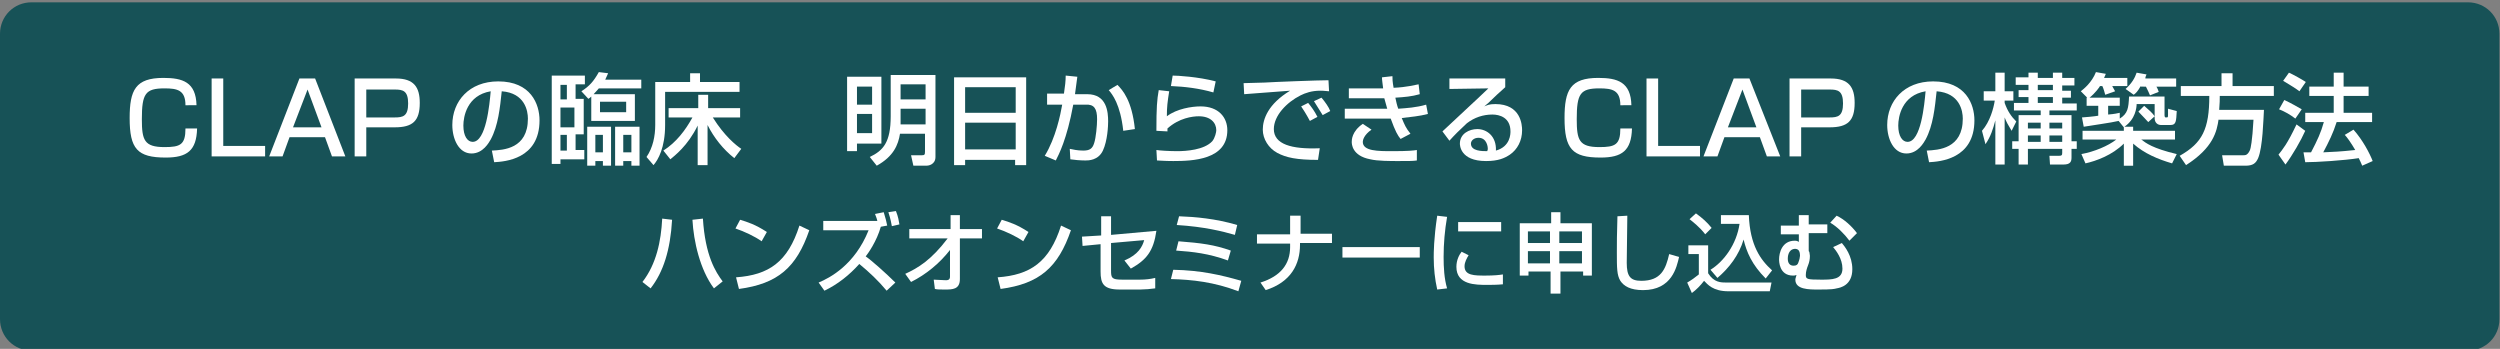
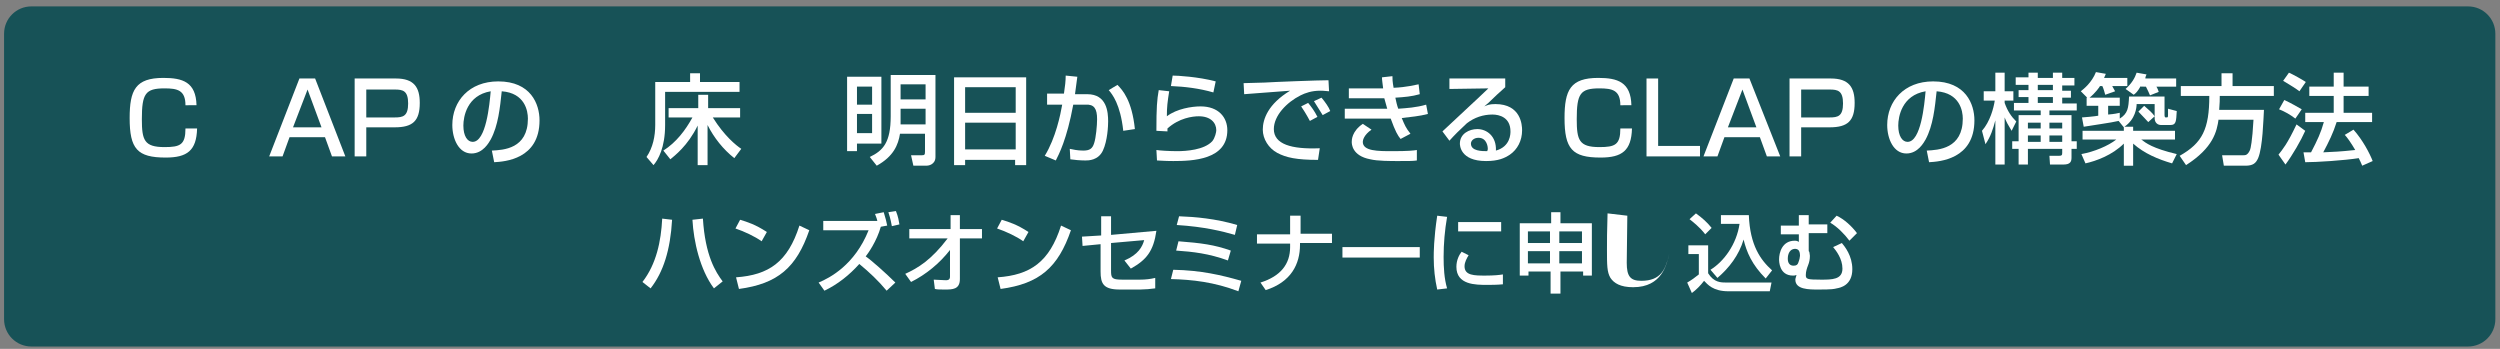
<svg xmlns="http://www.w3.org/2000/svg" version="1.1" id="レイヤー_1" x="0px" y="0px" viewBox="0 0 430 60" style="enable-background:new 0 0 430 60;" xml:space="preserve">
  <rect x="0" y="0" width="430" height="60" fill="#808080" stroke="none" />
  <style type="text/css">
	.st0{fill:#175257;}
	.st1{fill:#FFFFFF;}
</style>
  <g>
    <path class="st0" d="M5.4,59.6c-2.6,0-4.7-2.1-4.7-4.7V5.8c0-2.6,2.1-4.7,4.7-4.7h419.1c2.6,0,4.7,2.1,4.7,4.7v49.1   c0,2.6-2.1,4.7-4.7,4.7H5.4z" />
-     <path class="st0" d="M424.5,1.9c2.2,0,3.9,1.8,3.9,3.9v49.1c0,2.2-1.8,3.9-3.9,3.9H5.4c-2.2,0-3.9-1.8-3.9-3.9V5.8   c0-2.2,1.8-3.9,3.9-3.9H424.5 M424.5,0.4H5.4c-3,0-5.4,2.4-5.4,5.4v49.1c0,3,2.4,5.4,5.4,5.4h419.1c3,0,5.4-2.4,5.4-5.4V5.8   C429.9,2.8,427.5,0.4,424.5,0.4L424.5,0.4z" />
  </g>
  <g>
    <path class="st1" d="M31.9,18.1c0-2.6-1.4-2.9-3.6-2.9c-3.3,0-3.9,0.9-3.9,5.3c0,3.6,0.4,4.8,3.9,4.8c2.7,0,3.6-0.4,3.6-3.2h2   c-0.1,3.8-1.7,5-5.4,5c-4.9,0-6.2-1.5-6.2-6.8c0-4.8,1-6.9,5.8-6.9c3.3,0,5.6,0.7,5.7,4.7H31.9z" />
-     <path class="st1" d="M38.4,13.5v11.6h7.2v1.8h-9.2V13.5H38.4z" />
    <path class="st1" d="M59.4,26.9h-2.3l-1.2-3.3h-6.1l-1.2,3.3h-2.3l5.2-13.4h2.7L59.4,26.9z M50.4,21.9h4.9l-2.4-6.5L50.4,21.9z" />
    <path class="st1" d="M68.1,13.5c3.1,0,4.1,1.5,4.1,4.2c0,3.1-1.2,4.2-4.3,4.2H63v5h-2V13.5H68.1z M63,15.4v4.8h4.9   c1.4,0,2.3-0.2,2.3-2.4c0-2.2-0.9-2.4-2.3-2.4H63z" />
    <path class="st1" d="M84.6,25.9c2-0.1,6.2-0.3,6.2-5.5c0-1.3-0.5-4.4-4.5-4.7c-0.3,2.8-0.6,5.9-1.9,8.3c-0.3,0.5-1.3,2.4-3.3,2.4   c-2.2,0-3.3-2.5-3.3-4.9c0-4.1,2.9-7.5,7.9-7.5c5.6,0,7.1,3.9,7.1,6.7c0,6.7-6,7.1-7.8,7.2L84.6,25.9z M79.7,21.6   c0,1.8,0.7,2.8,1.6,2.8c2.3,0,2.9-6.4,3.1-8.7C80.3,16.4,79.7,20.1,79.7,21.6z" />
-     <path class="st1" d="M94.9,13h5.7v1.5H99v2.5h1.4v6.1H99v2.7h1.5v1.6h-4.1v0.8h-1.5V13z M96.4,14.6v2.5h1.1v-2.5H96.4z M96.4,18.5   v3.4h2.4v-3.4H96.4z M96.4,23.2v2.7h1.1v-2.7H96.4z M104.6,12.6c-0.2,0.4-0.3,0.7-0.5,1.1h6.2v1.5H103c-0.2,0.2-0.4,0.5-0.9,1h7.1   v4.6h-7.5v-4.2c-0.2,0.2-0.2,0.2-0.5,0.4l-1.2-1.3c1.4-0.9,2.1-1.7,3-3.3L104.6,12.6z M101,21.8h4.1v6.7h-1.4v-0.8h-1.3v0.8H101   V21.8z M102.4,23.2v3h1.3v-3H102.4z M103.2,17.5v1.8h4.5v-1.8H103.2z M105.9,21.8h4.1v6.7h-1.4v-0.8h-1.4v0.8h-1.4V21.8z    M107.2,23.2v3h1.4v-3H107.2z" />
    <path class="st1" d="M112.7,14.1h6v-1.5h1.7v1.5h6.8v1.7h-12.8v5.7c0,3.9-1.2,6-2,6.9l-1.2-1.4c1.1-1.6,1.5-3.6,1.5-5.5V14.1z    M114.1,25.9c2.2-1.4,3.8-3.5,5-5.7H115v-1.6h5.1v-2.3h1.7v2.3h5.5v1.6h-4.7c2,3.2,4,4.8,4.9,5.4l-1.2,1.6   c-1.9-1.5-3.5-3.5-4.6-5.7v6.9h-1.7v-6.8c-1.7,3.5-4,5.2-4.7,5.8L114.1,25.9z" />
    <path class="st1" d="M151.6,13.2v11.5h-4.2V26h-1.7V13.2H151.6z M147.4,14.9V18h2.6v-3.1H147.4z M147.4,19.6v3.3h2.6v-3.3H147.4z    M159.2,23h-4.4c-0.3,1.9-1.1,3.9-4,5.5l-1.2-1.5c2.3-1.1,3.6-2.5,3.6-7v-7.1h7.7V27c0,1.3-1.2,1.5-1.5,1.5h-2.3l-0.4-1.8h1.9   c0.4,0,0.5-0.1,0.5-0.6V23z M154.9,14.5v2.6h4.3v-2.6H154.9z M154.9,18.7v2.7h4.3v-2.7H154.9z" />
    <path class="st1" d="M164.1,13.3h12.4v15.1h-1.9v-0.9H166v0.9h-1.9V13.3z M174.7,15H166v4.4h8.7V15z M174.7,21.1H166v4.6h8.7V21.1z   " />
    <path class="st1" d="M185.3,13.2c-0.1,0.7-0.2,1.4-0.4,3h2.1c3.4,0,3.6,3.1,3.6,4.7c0,0.7-0.1,3.3-0.9,5c-0.8,1.7-2.5,1.7-3,1.7   c-0.9,0-2-0.1-2.6-0.2l-0.1-1.8c0.5,0.1,1.3,0.3,2.3,0.3c1.1,0,1.6-0.3,1.9-1.3c0.3-0.9,0.5-3,0.5-4.1c0-1.8-0.5-2.6-2-2.5l-2.1,0   c-1.1,6-2.5,8.6-3,9.6l-1.9-0.8c1.9-3.1,2.7-7.1,3-8.8l-2.6,0v-1.9h2.9c0.2-1.3,0.3-2.2,0.3-3.1L185.3,13.2z M193.2,22.5   c-0.5-4.6-1.9-6.3-2.5-7l1.5-0.9c0.9,0.9,2.5,2.7,3,7.6L193.2,22.5z" />
    <path class="st1" d="M201.1,15.7c-0.3,1.9-0.4,2.7-0.4,4.3c1.7-1.3,4.3-1.7,5.8-1.7c3.1,0,4.6,1.9,4.6,4.1c0,5.1-6,5.3-9.3,5.3   c-1.7,0-2.3-0.1-2.8-0.1l-0.1-1.8c0.6,0.1,2.2,0.2,3.6,0.2c1.5,0,4.6-0.2,6-1.7c0.5-0.6,0.7-1.6,0.7-1.9c0-1.3-1-2.4-3-2.4   c-1.1,0-3.4,0.3-5.4,2.1c0,0.2,0,0.3,0,0.5l-1.9-0.1c0-4,0.1-5.3,0.4-7L201.1,15.7z M208.7,15.9c-2.4-0.7-4.9-1-7.3-1.1l0.3-1.8   c0.8,0,4.4,0.2,7.4,1L208.7,15.9z" />
    <path class="st1" d="M228.6,15.7c-0.4,0-0.7-0.1-1.5-0.1c-1.5,0-2.6,0.4-3.4,0.8c-2.4,1.2-4.6,3.5-4.6,5.8c0,2.6,3,3.5,7.9,3.3   l-0.3,2c-3.7,0-5.5-0.4-7-1.2c-1.5-0.8-2.5-2.4-2.5-4c0-1.8,0.9-4.4,4.7-6.7c-2.7,0.2-5.3,0.4-7.9,0.6l-0.1-1.9   c1.2,0,2.4-0.1,3.6-0.1c1.5-0.1,9.3-0.4,11-0.4L228.6,15.7z M225.3,20.8c-0.7-1.3-1.1-1.9-1.5-2.5l1.2-0.6c0.5,0.6,1.1,1.4,1.6,2.4   L225.3,20.8z M227.5,19.8c-0.9-1.5-1.1-1.7-1.5-2.4l1.3-0.6c0.6,0.7,1.3,1.7,1.5,2.3L227.5,19.8z" />
    <path class="st1" d="M239.5,13.1c0,0.5,0,0.9,0.2,2c2.3-0.1,3.7-0.5,4.3-0.6l0.2,1.7c-1.4,0.4-2.6,0.5-4.2,0.6   c0.1,0.5,0.3,1.4,0.5,1.9c1.4-0.1,3.1-0.2,4.8-0.7l0.3,1.6c-1.5,0.4-2.9,0.5-4.5,0.7c0.5,1.2,0.7,1.7,1.5,2.7l-1.7,0.9   c-0.5-0.6-0.9-1.3-1.7-3.5c-0.7,0-1.3,0-2,0h-5.9v-1.7h6c0.3,0,0.5,0,1.3,0c-0.1-0.3-0.2-0.8-0.5-1.8c-0.1,0-0.7,0-0.8,0h-5.3v-1.7   h5.3c0.1,0,0.5,0,0.6,0c-0.1-0.9-0.2-1.4-0.2-1.9L239.5,13.1z M235.9,22.3c-1.3,0.9-1.5,1.8-1.5,2.1c0,1.6,2.6,1.6,5.1,1.6   c2.7,0,3.6-0.1,4.2-0.2v1.8c-0.6,0.1-1.5,0.1-3.2,0.1c-1.3,0-3.6,0-4.8-0.3c-3.2-0.6-3.2-2.7-3.2-3c0-0.3,0-1.8,1.9-3.1L235.9,22.3   z" />
    <path class="st1" d="M258.9,13.4V15c-0.8,0.7-2.1,1.9-2.9,2.7c-0.2,0.2-0.4,0.3-0.7,0.6c0.5-0.2,0.8-0.4,1.9-0.4   c4.4,0,4.6,3.6,4.6,4.5c0,1.8-0.8,3.3-2.1,4.2c-0.9,0.6-2,1.1-4.1,1.1c-4.5,0-4.5-2.8-4.5-3c0-1.7,1.6-2.5,3-2.5   c1.6,0,3.3,1.2,3.2,3.7c2.5-0.7,2.5-2.9,2.5-3.3c0-2.4-1.9-2.9-3.1-2.9c-1.6,0-3.1,0.5-4.4,1.5c-1.3,1.2-2.1,2-3,3l-1.2-1.6   c0.4-0.4,7-6.5,7.9-7.4l-6.7,0.1v-1.8H258.9z M255.9,25.5c0-0.1-0.1-1.8-1.6-1.8c-0.8,0-1.3,0.5-1.3,1c0,1.3,1.9,1.3,2.8,1.3   C255.9,25.8,255.9,25.7,255.9,25.5z" />
    <path class="st1" d="M278.7,18.1c0-2.6-1.4-2.9-3.6-2.9c-3.3,0-3.9,0.9-3.9,5.3c0,3.6,0.4,4.8,3.9,4.8c2.7,0,3.6-0.4,3.6-3.2h2   c-0.1,3.8-1.7,5-5.4,5c-4.9,0-6.2-1.5-6.2-6.8c0-4.8,1-6.9,5.8-6.9c3.3,0,5.6,0.7,5.7,4.7H278.7z" />
    <path class="st1" d="M285.2,13.5v11.6h7.2v1.8h-9.2V13.5H285.2z" />
    <path class="st1" d="M306.2,26.9h-2.3l-1.2-3.3h-6.1l-1.2,3.3H293l5.2-13.4h2.7L306.2,26.9z M297.2,21.9h4.9l-2.4-6.5L297.2,21.9z" />
    <path class="st1" d="M314.9,13.5c3.1,0,4.1,1.5,4.1,4.2c0,3.1-1.2,4.2-4.3,4.2h-4.9v5h-2V13.5H314.9z M309.8,15.4v4.8h4.9   c1.4,0,2.3-0.2,2.3-2.4c0-2.2-0.9-2.4-2.3-2.4H309.8z" />
    <path class="st1" d="M331.4,25.9c2-0.1,6.2-0.3,6.2-5.5c0-1.3-0.5-4.4-4.5-4.7c-0.3,2.8-0.6,5.9-1.9,8.3c-0.3,0.5-1.3,2.4-3.3,2.4   c-2.2,0-3.3-2.5-3.3-4.9c0-4.1,2.9-7.5,7.9-7.5c5.6,0,7.1,3.9,7.1,6.7c0,6.7-6,7.1-7.8,7.2L331.4,25.9z M326.5,21.6   c0,1.8,0.7,2.8,1.6,2.8c2.3,0,2.9-6.4,3.1-8.7C327.1,16.4,326.5,20.1,326.5,21.6z" />
    <path class="st1" d="M340.9,22.5c1.4-1.6,2-3.9,2.2-5.2h-1.9v-1.6h2v-3.2h1.6v3.2h1.5v1.6h-1.5v0.4c0.5,1.4,1.1,2.3,2,3.2l-0.8,1.6   c-0.6-1-0.9-1.5-1.2-2.3v8.1h-1.6v-7.6c-0.4,1.5-0.8,2.8-1.7,4.1L340.9,22.5z M348.9,12.5h1.6v0.9h2.6v-0.9h1.6v0.9h2.1v1.3h-2.1   v0.9h1.5v1.2h-1.5v1h2.5V19h-4.7v0.8h3.8v4.5h0.9v1.3h-0.9v1.5c0,0.7-0.2,1.2-1.4,1.2h-2.3l-0.1-1.5h1.6c0.5,0,0.6-0.1,0.6-0.5   v-0.7h-5.9v2.7h-1.6v-2.7h-1.1v-1.3h1.1v-4.5h3.8V19h-4.6v-1.3h2.5v-1h-1.7v-1.2h1.7v-0.9h-2.2v-1.3h2.2V12.5z M348.8,21.1v1h2.2   v-1H348.8z M348.8,23.3v1.1h2.2v-1.1H348.8z M350.5,14.6v0.9h2.6v-0.9H350.5z M350.5,16.7v1h2.6v-1H350.5z M352.5,21.1v1h2.2v-1   H352.5z M352.5,23.3v1.1h2.2v-1.1H352.5z" />
    <path class="st1" d="M364.4,20.8c-1.2,0.3-4.9,0.8-6,1l-0.3-1.6c0.2,0,2.4-0.2,2.8-0.3v-1.7h-2v-1.4h0.1l-1.1-1.1   c0.5-0.4,1.9-1.5,2.6-3.3l1.7,0.3c-0.1,0.2-0.1,0.3-0.3,0.7h4v1.4h-2.6c0.2,0.3,0.3,0.6,0.5,0.9l-1.7,0.6c-0.1-0.4-0.3-1.1-0.5-1.5   h-0.4c-0.1,0.2-0.8,1.2-1.8,2h5.2v1.4h-2v1.5c1.2-0.1,1.5-0.2,2-0.3v1c1.4-0.9,1.5-1.8,1.6-3.8h6.1v3.2c0,0.3,0.1,0.4,0.2,0.4   c0.4,0,0.4,0,0.4-0.5c0-0.1,0-0.8,0-1l1.5,0.4c-0.1,1.8-0.1,2.4-1.1,2.4h-1.6c-0.5,0-1.1-0.3-1.1-1.2v-2.4h-3.1   c0,0.6-0.2,2.6-2.1,3.9h1.5v0.7h7.2v1.5h-5.8c0.8,0.6,1.9,1.5,6.1,2.5l-0.8,1.6c-2.4-0.7-4.8-1.7-6.7-3.4v3.8h-1.6v-3.8   c-2,2-4.8,3-6.6,3.4l-0.7-1.6c2.2-0.4,4.6-1.4,6-2.5h-5.8v-1.5h7.1v-0.6L364.4,20.8z M368.2,14.8c-0.5,0.9-0.8,1.2-1.2,1.5l-1.4-1   c1.1-1,1.6-1.9,1.9-2.8l1.7,0.3c-0.1,0.3-0.2,0.4-0.2,0.7h5.3v1.4h-3.4c0.2,0.3,0.3,0.6,0.4,0.9l-1.5,0.6c-0.1-0.3-0.5-1.1-0.7-1.5   H368.2z M368.8,18.2c0.8,0.7,1.4,1.2,1.8,1.8l-1.1,1c-0.3-0.3-1-1.1-1.7-1.8L368.8,18.2z" />
    <path class="st1" d="M381.6,20.5c-0.3,2.1-0.9,4.9-5.6,7.9l-1.1-1.6c3.9-2.2,5.1-4.6,5.1-10.3h-4.9v-1.7h7v-2.2h1.9v2.2h7.1v1.7   h-9.3c0,0.6,0,1.3-0.1,2.4h7.7c-0.1,1.6-0.2,6.4-1,8.3c-0.4,0.9-0.9,1.3-2.2,1.3h-3.7l-0.3-1.8h3.7c0.3,0,0.7,0,1.1-0.9   c0.1-0.2,0.4-1.5,0.6-5.2H381.6z" />
    <path class="st1" d="M396.5,22.5c-0.7,1.6-2.2,4.2-3.4,5.8l-1.2-1.7c0.7-0.9,1.5-1.8,3.1-5.2L396.5,22.5z M392.9,17.2   c1.3,0.6,2.1,1.1,3,1.6l-1.1,1.6c-0.9-0.7-1.8-1.2-2.8-1.6L392.9,17.2z M393.7,12.5c0.7,0.3,2.3,1.2,2.9,1.6l-1.1,1.6   c-0.8-0.6-1-0.7-2.8-1.8L393.7,12.5z M401.9,21c-0.6,1.9-1.3,3.3-2.3,5.2c2-0.1,2.7-0.1,5.5-0.4c-0.7-1.2-1.4-2.2-1.8-2.6l1.5-0.9   c1.6,1.8,2.8,4.1,3.3,5.4l-1.8,0.8c-0.2-0.5-0.4-0.9-0.6-1.3c-2.5,0.4-7.3,0.7-9.2,0.7l-0.3-1.7c0.2,0,1.2,0,1.3,0   c1.1-2.1,1.7-3.4,2.2-5.2h-3.2v-1.6h4.9v-2.9h-4.2v-1.6h4.2v-2.4h1.7v2.4h4.3v1.6h-4.3v2.9h4.9V21H401.9z" />
    <path class="st1" d="M110.5,48.5c2.4-3.1,3.2-7,3.4-10.9l1.7,0.2c-0.3,5.2-1.5,9-3.7,11.8L110.5,48.5z M120.9,37.6   c0.4,6.4,2.2,9.2,3.4,10.8l-1.5,1.2c-2.4-3.2-3.5-8.1-3.7-11.8L120.9,37.6z" />
    <path class="st1" d="M131,41.5c-1.1-0.8-3-1.7-4.5-2.2l0.8-1.5c1.3,0.4,2.6,0.8,4.6,2.1L131,41.5z M126.6,47.7   c5.6-0.4,8.9-2.6,10.9-8.9l1.7,0.8c-2.2,6.4-5.4,9.2-12.1,10.1L126.6,47.7z" />
    <path class="st1" d="M152,36.5c0.3,1,0.5,1.7,0.6,2.3l-1.1,0.2c-0.7,2.5-2.2,4.6-2.6,5.1c0.9,0.6,3.5,2.9,5.1,4.5l-1.5,1.4   c-1.4-1.7-3-3.2-4.7-4.6c-1.7,1.9-3.7,3.5-6,4.6l-1-1.4c1.9-0.8,6.2-3,8.6-9h-7.8v-1.6h9.3c-0.1-0.5-0.3-0.9-0.4-1.2L152,36.5z    M153.4,38.9c-0.1-0.5-0.2-1.2-0.6-2.4l1.3-0.2c0.4,1,0.5,1.7,0.6,2.3L153.4,38.9z" />
    <path class="st1" d="M155.7,47.1c2.2-1,4.5-2.4,7.3-6.1h-6.6v-1.6h7.1V37h1.6v2.4h3.8V41h-3.8v7c0,1.8-1.3,1.8-2.6,1.8   c-0.8,0-1.3,0-1.7-0.1l-0.2-1.6c0.6,0,1.4,0.1,2.1,0.1c0.2,0,0.7,0,0.7-0.6V43c-1.8,2.3-4.1,4.2-6.7,5.5L155.7,47.1z" />
    <path class="st1" d="M176,41.5c-1.1-0.8-3-1.7-4.5-2.2l0.8-1.5c1.3,0.4,2.6,0.8,4.6,2.1L176,41.5z M171.6,47.7   c5.6-0.4,8.9-2.6,10.9-8.9l1.7,0.8c-2.2,6.4-5.4,9.2-12.1,10.1L171.6,47.7z" />
    <path class="st1" d="M198.9,39.7c-0.5,3.5-1.7,5-4.4,6.5l-1.1-1.4c2.4-1,3.1-2.4,3.4-3.5l-5.7,0.5v4.7c0,1.3,0.1,1.6,1.9,1.6h3.1   c0.9,0,1.8-0.1,2.6-0.3v1.8c-0.6,0.1-1.9,0.2-2.6,0.2h-3.5c-2.8,0-3.3-1-3.3-3.1V42l-3.1,0.3l-0.1-1.6l3.3-0.2v-3.3h1.7v3.2   L198.9,39.7z" />
    <path class="st1" d="M213,50.1c-4.2-1.6-7.9-2-11.6-2.1l0.4-1.6c4.8,0.1,8.2,0.9,11.7,1.9L213,50.1z M211.2,44.8   c-3.3-1.2-6-1.5-8.9-1.7l0.4-1.6c3.9,0.3,6.2,0.6,9,1.6L211.2,44.8z M212.4,40.4c-2.1-0.6-5.2-1.4-10-1.7l0.4-1.5   c2.8,0.1,6.3,0.4,10,1.5L212.4,40.4z" />
    <path class="st1" d="M221.9,40.2v-3.1h1.8v3.1h5.4v1.6h-5.5v0.3c0,3.3-1.5,6.4-5.9,7.8l-0.9-1.3c3.5-1.1,5.1-3.2,5.1-6.1v-0.6h-5.7   v-1.6H221.9z" />
    <path class="st1" d="M244.2,42.5v1.8h-13.3v-1.8H244.2z" />
    <path class="st1" d="M248.9,37.3c-0.4,2.3-0.6,4.6-0.6,6.9c0,1.8,0.1,3.7,0.6,5.4l-1.7,0.2c-0.4-1.8-0.6-3.6-0.6-5.5   c0-0.8,0-3.2,0.6-7.2L248.9,37.3z M252.6,43.9c-0.3,0.5-0.7,1.2-0.7,1.9c0,1.6,1.7,1.6,3.6,1.6c1.5,0,2.4-0.1,3-0.2v1.7   c-1,0.1-2.1,0.1-2.7,0.1c-2,0-5.3,0-5.3-3.1c0-1.2,0.5-2.1,0.9-2.6L252.6,43.9z M258.2,38.2v1.6h-7.4v-1.6H258.2z" />
    <path class="st1" d="M266.7,50.5v-3.8h-3.8v0.7h-1.5v-9h5.4v-1.9h1.6v1.9h5.4v9h-1.5v-0.7h-3.9v3.8H266.7z M262.8,41.8h3.8v-2h-3.8   V41.8z M262.8,45.3h3.8v-2.1h-3.8V45.3z M268.2,39.8v2h3.9v-2H268.2z M268.2,43.2v2.1h3.9v-2.1H268.2z" />
-     <path class="st1" d="M279.9,37.1c0,1.3-0.1,7.7-0.1,8.1c0,2.3,0.6,3.1,2.5,3.1c3.4,0,4.2-2,4.8-4.6l1.7,0.5   c-0.4,1.7-1.2,5.7-6.2,5.7c-2.2,0-3.3-0.7-3.9-1.6c-0.6-1-0.6-2.2-0.6-4.9c0-1.3,0-3.3,0.1-6.2L279.9,37.1z" />
+     <path class="st1" d="M279.9,37.1c0,1.3-0.1,7.7-0.1,8.1c0,2.3,0.6,3.1,2.5,3.1c3.4,0,4.2-2,4.8-4.6c-0.4,1.7-1.2,5.7-6.2,5.7c-2.2,0-3.3-0.7-3.9-1.6c-0.6-1-0.6-2.2-0.6-4.9c0-1.3,0-3.3,0.1-6.2L279.9,37.1z" />
    <path class="st1" d="M290.5,42.2h3.3V47c1,1.6,2.2,1.6,3.2,1.6h7.7l-0.3,1.5h-7.1c-2.7,0-3.6-1.2-4.2-1.8c-0.6,0.8-1.4,1.6-2.1,2.1   l-0.8-1.8c0.7-0.4,1.4-0.9,2-1.4v-3.5h-1.8V42.2z M291.7,36.7c1.1,0.8,1.9,1.5,2.7,2.5l-1.1,1.1c-1-1.3-2.2-2.2-2.7-2.6L291.7,36.7   z M294.2,46.4c2.3-1.4,4.5-4.4,5-7.9H296V37h4.8c0.2,5.2,2,7.7,4,9.5l-1.1,1.4c-2.4-2.4-3.3-4.6-3.8-6.7c-0.8,2.7-2.5,4.9-4.5,6.6   L294.2,46.4z" />
    <path class="st1" d="M309.4,38.6V37h1.7v1.6h3.2v1.5h-3.2l0,3c0,0,0,0.2,0.1,0.2c0,0.1,0.1,0.5,0.1,0.7c0,0.6-0.1,1.1-0.3,1.6   c-0.2,0.5-0.4,1.1-0.4,1.7c0,0.7,0.2,0.8,2.6,0.8c1.9,0,3.7,0,3.7-1.9c0-1.7-1.1-3.1-1.6-3.7l1.5-0.7c0.5,0.6,1.8,2.2,1.8,4.5   c0,2.8-2.1,3.2-2.7,3.3c-0.4,0.1-0.7,0.2-3.1,0.2c-1.7,0-4,0-4-1.7c0-0.2,0.1-0.4,0.2-0.8c-0.3,0.1-0.4,0.1-0.6,0.1   c-2.4,0-2.4-2.5-2.4-2.8c0-1.1,0.5-3.2,2.7-3.2c0.4,0,0.5,0.1,0.7,0.2v-1.3h-3.1v-1.5H309.4z M307.5,44.5c0,0.7,0.3,1.2,1,1.2   c0.5,0,0.7-0.2,0.8-0.5c0.2-0.5,0.3-1,0.3-1.2c0-1-0.4-1.2-0.9-1.2C307.5,42.9,307.5,44.3,307.5,44.5z M318.1,41.4   c-0.9-1.2-2.1-2.4-3.3-3.1l1.1-1.2c1.3,0.6,2.6,1.8,3.5,3L318.1,41.4z" />
  </g>
  <g>
</g>
  <g>
</g>
  <g>
</g>
  <g>
</g>
  <g>
</g>
  <g>
</g>
  <g>
</g>
  <g>
</g>
  <g>
</g>
  <g>
</g>
  <g>
</g>
  <g>
</g>
  <g>
</g>
  <g>
</g>
  <g>
</g>
</svg>